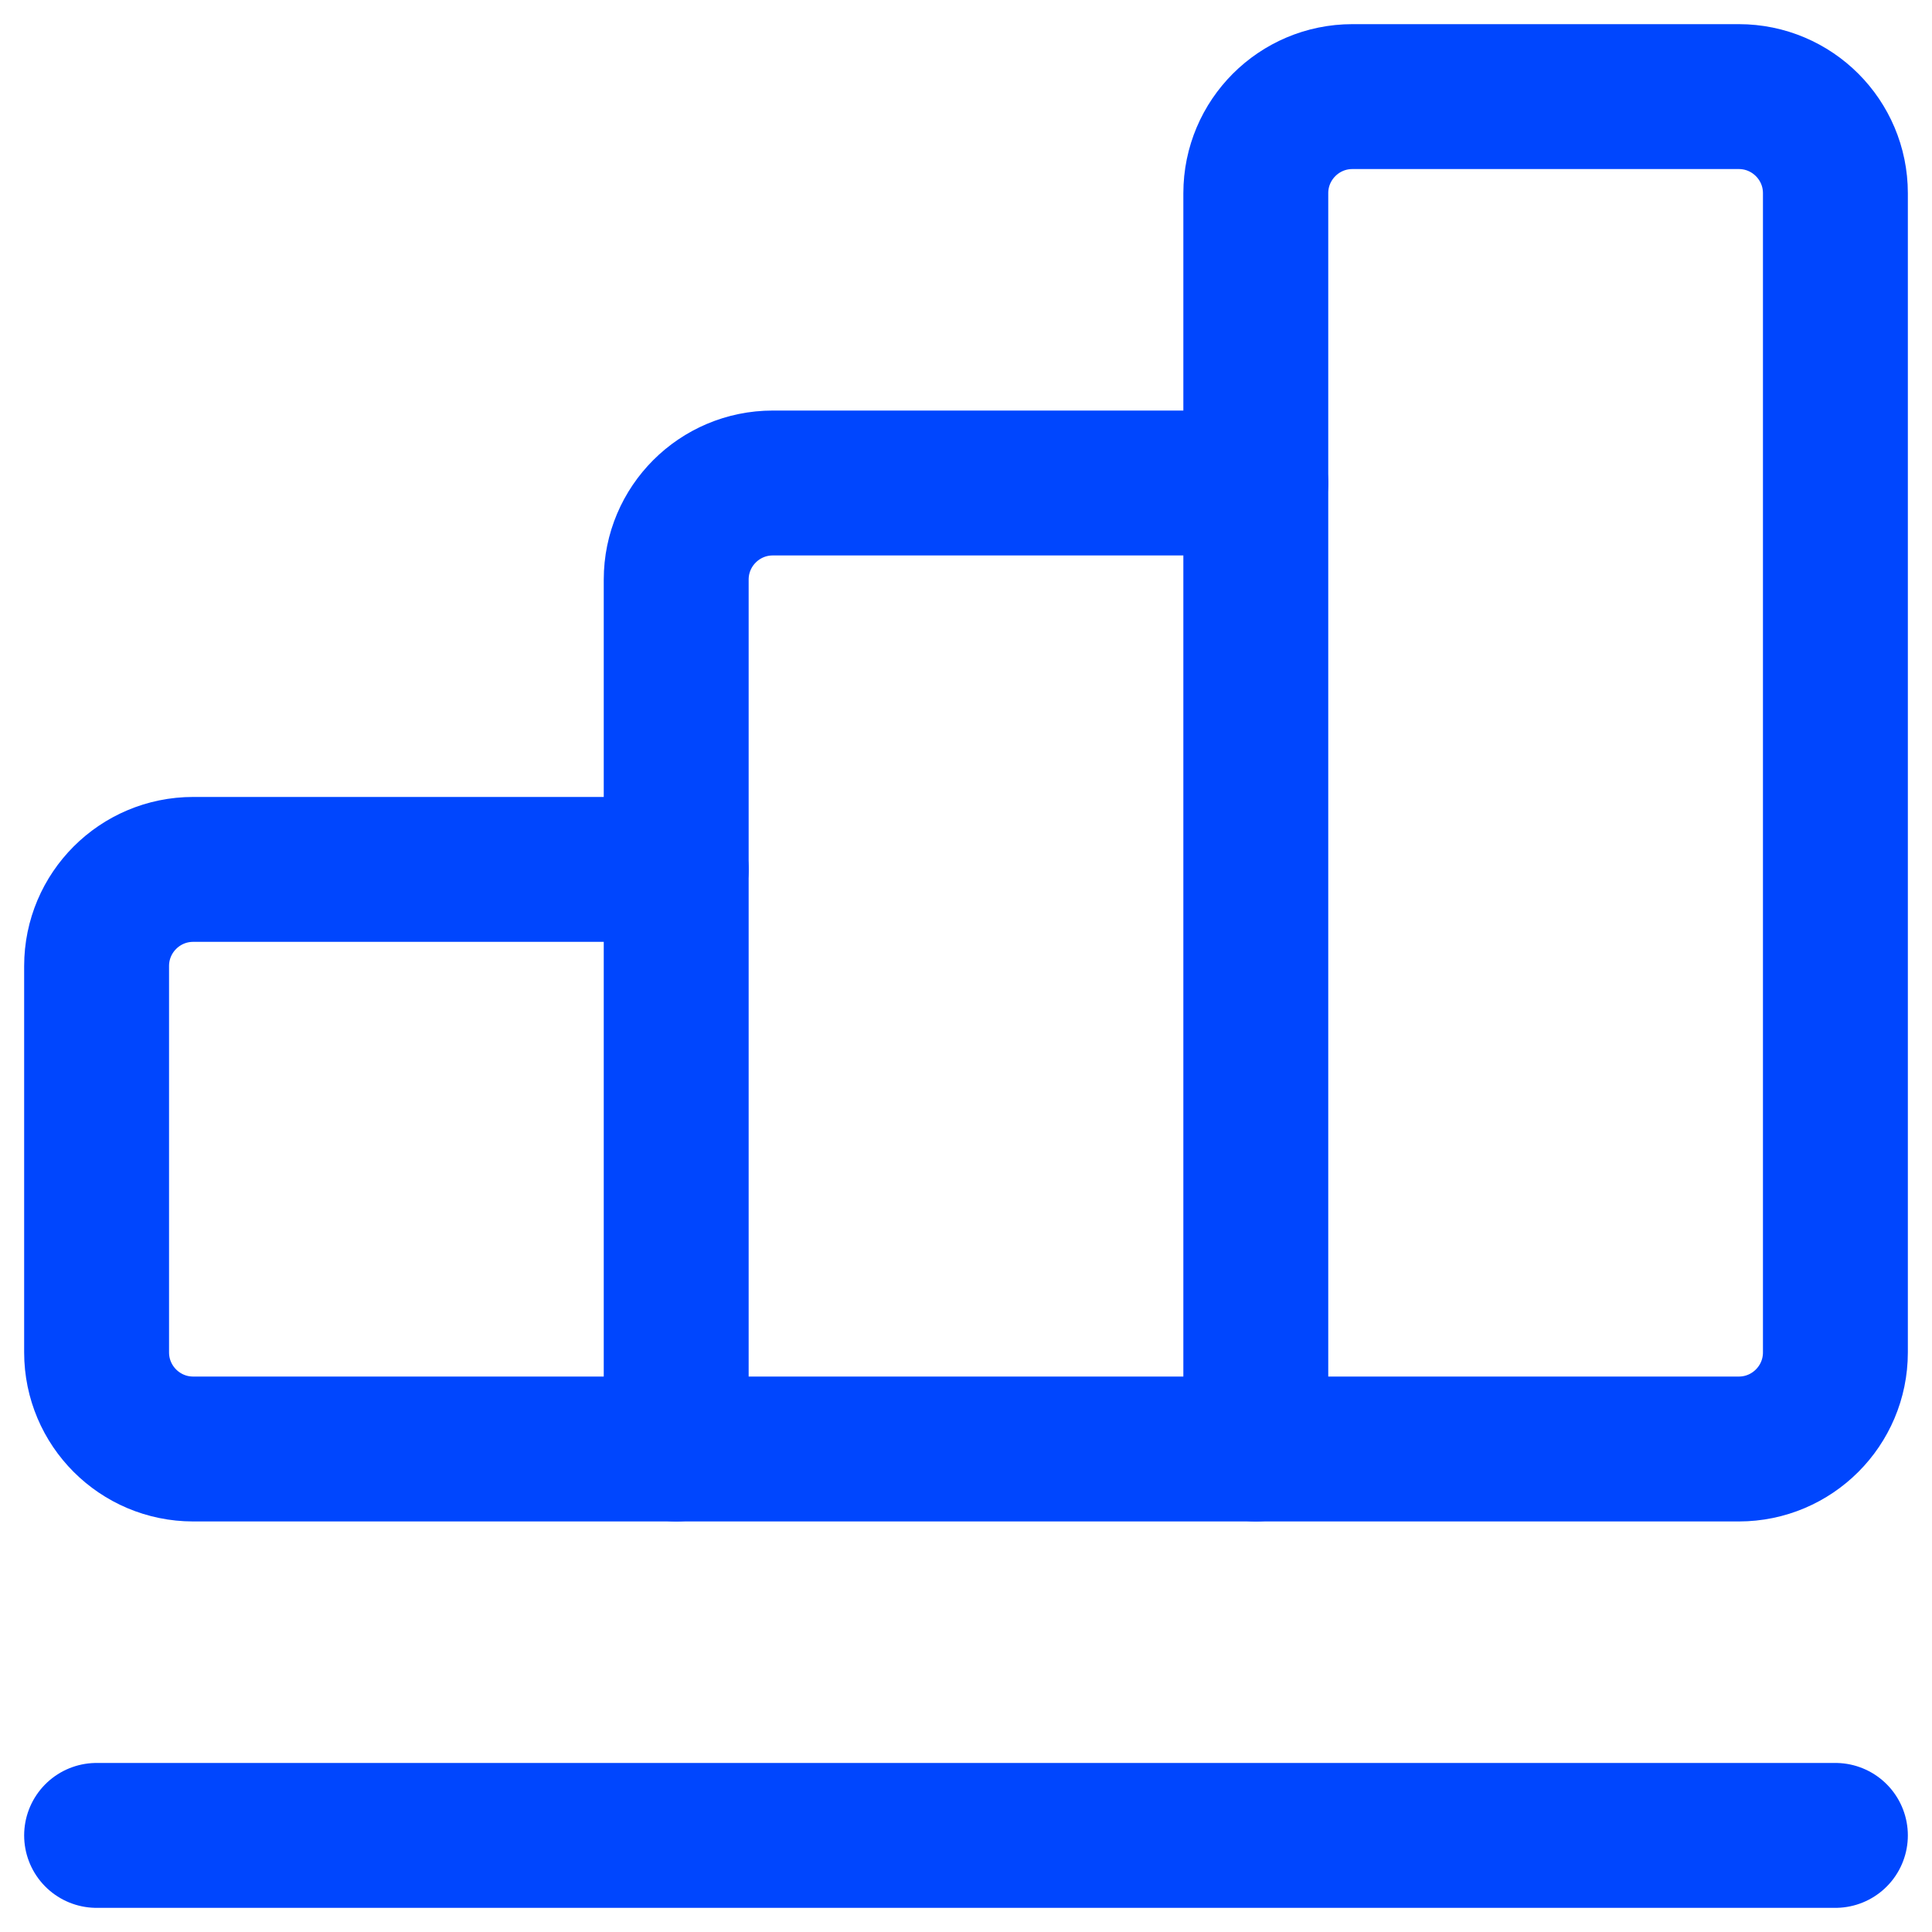
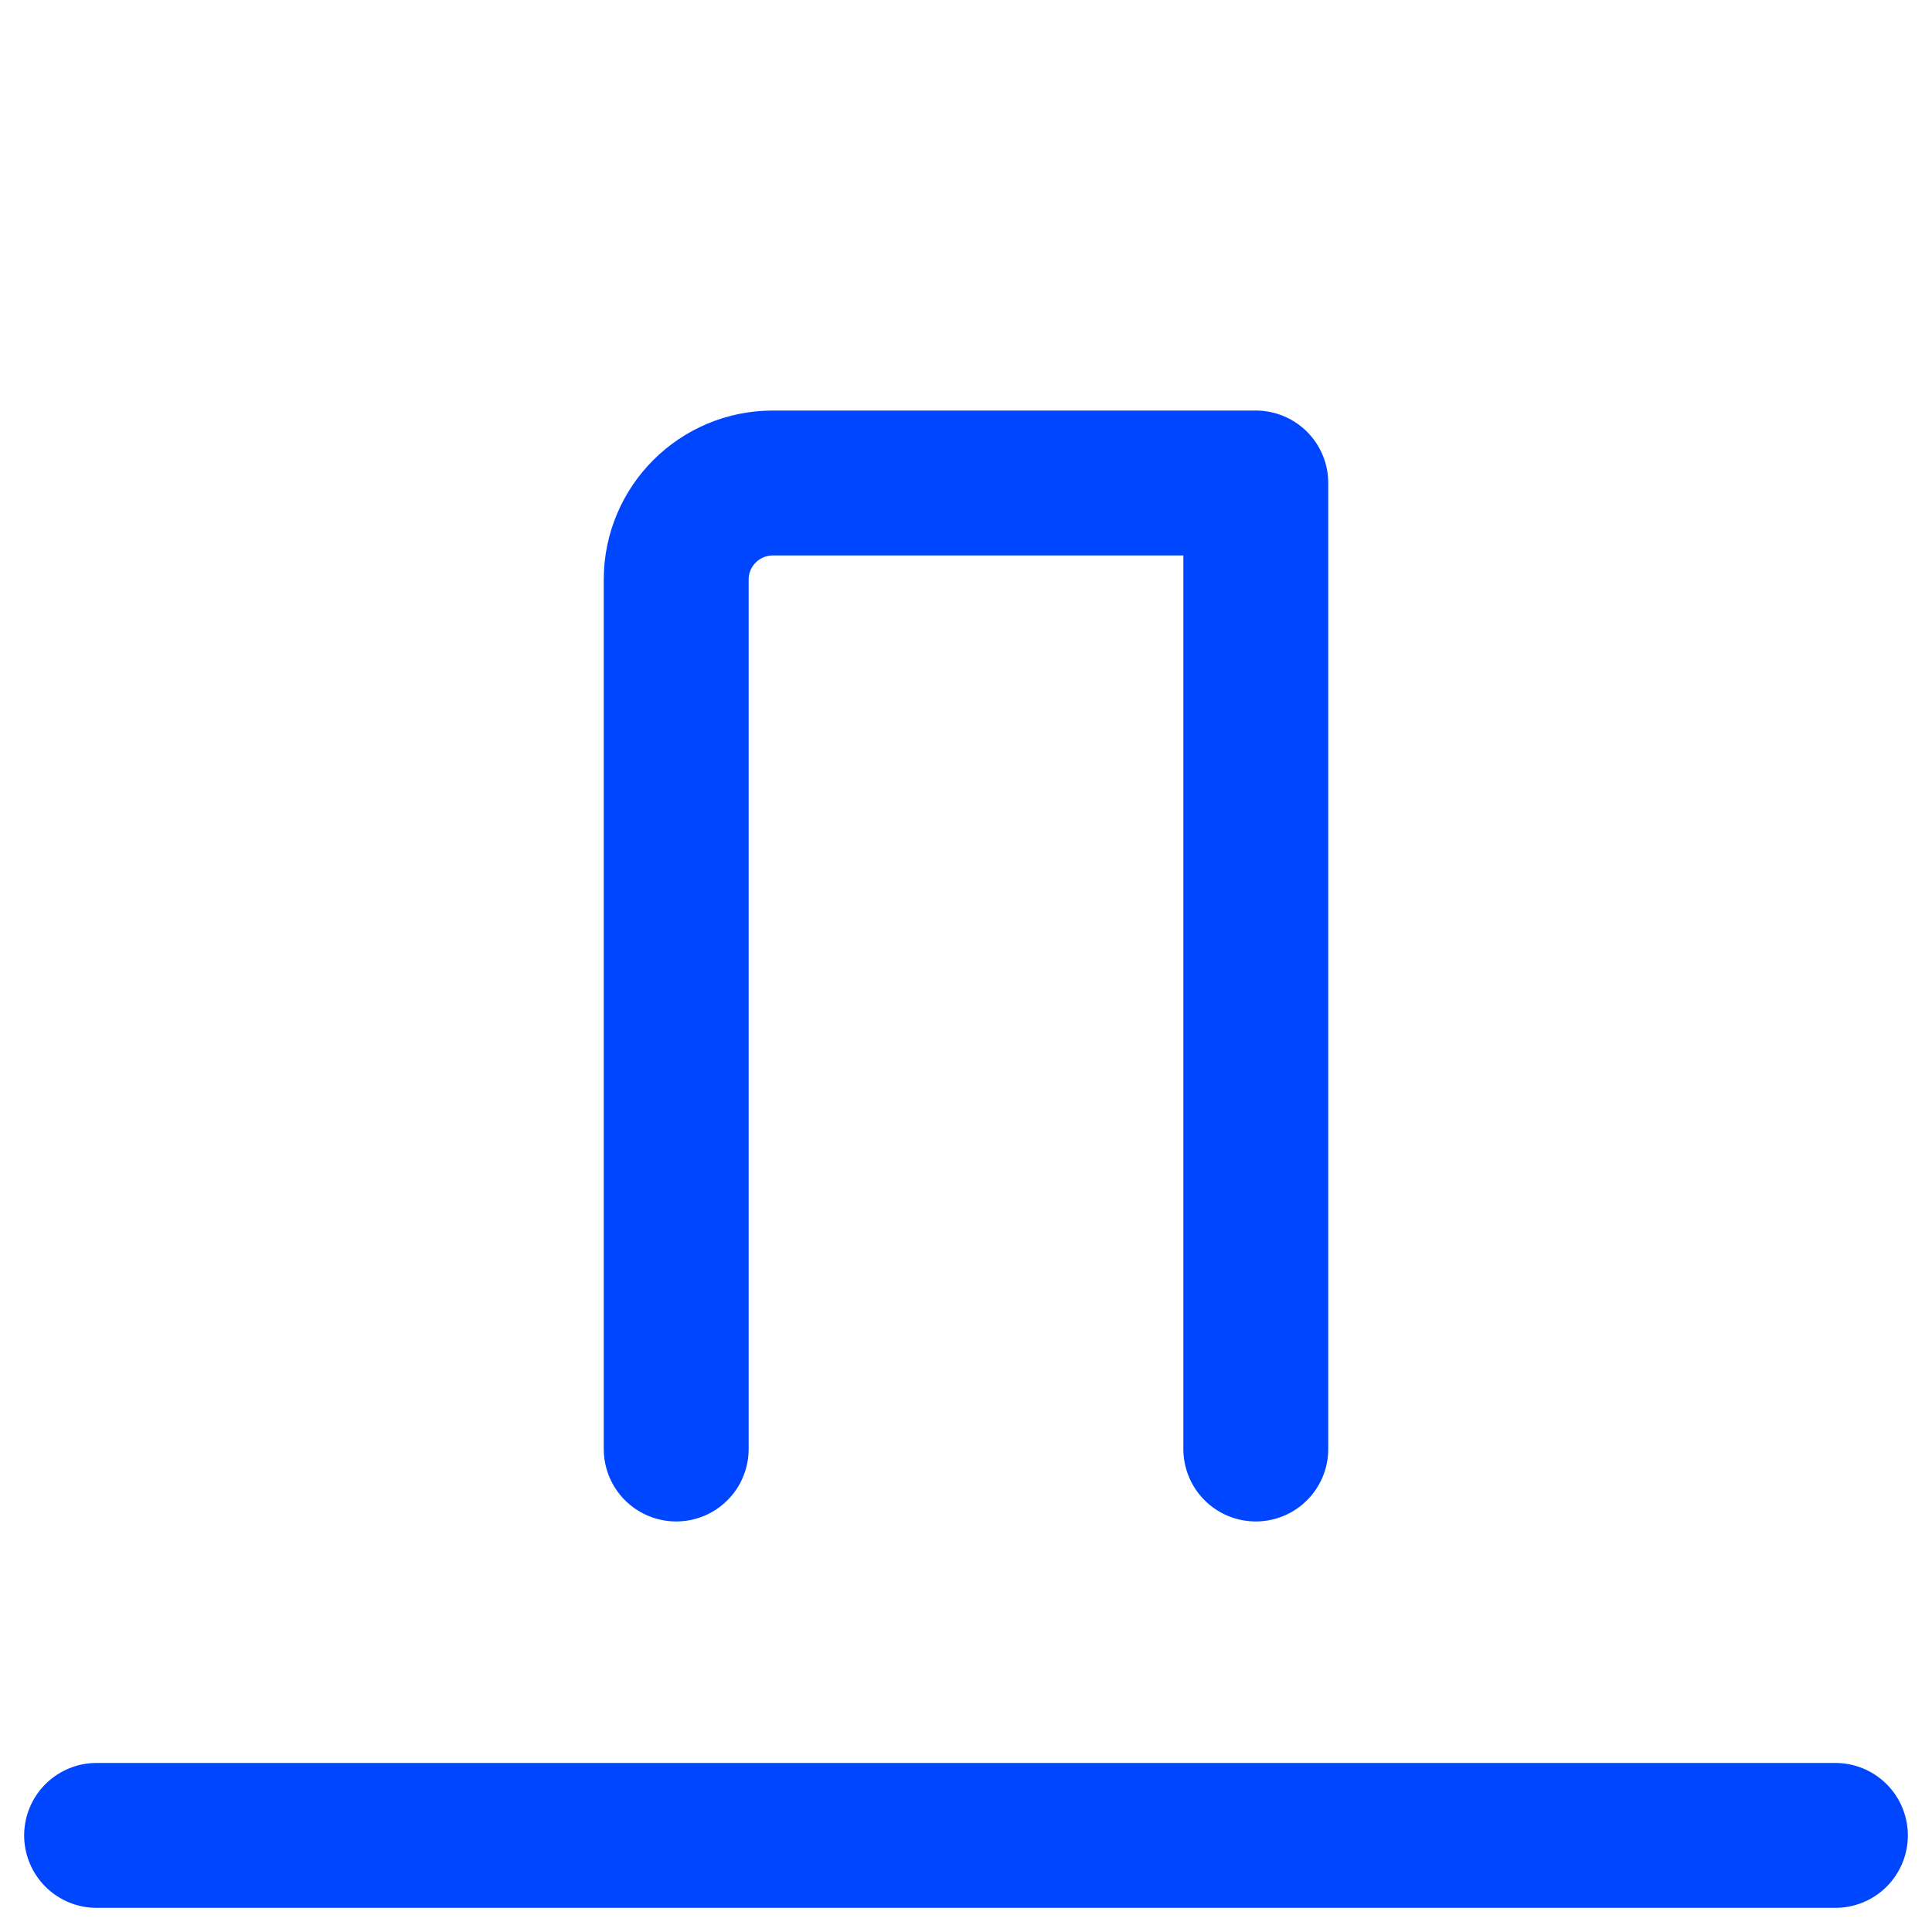
<svg xmlns="http://www.w3.org/2000/svg" width="20" height="20" viewBox="0 0 20 20" fill="none">
  <path d="M7 15V6C7 5.448 7.448 5 8 5H13V15" stroke="#0046FE" stroke-width="1.5" stroke-linecap="round" stroke-linejoin="round" />
-   <path d="M13 5V2C13 1.448 13.448 1 14 1H18C18.552 1 19 1.448 19 2V14C19 14.552 18.552 15 18 15H2C1.448 15 1 14.552 1 14V10C1 9.448 1.448 9 2 9H7" stroke="#0046FE" stroke-width="1.5" stroke-linecap="round" stroke-linejoin="round" />
  <path d="M1 19H19" stroke="#0046FE" stroke-width="1.5" stroke-linecap="round" stroke-linejoin="round" />
</svg>